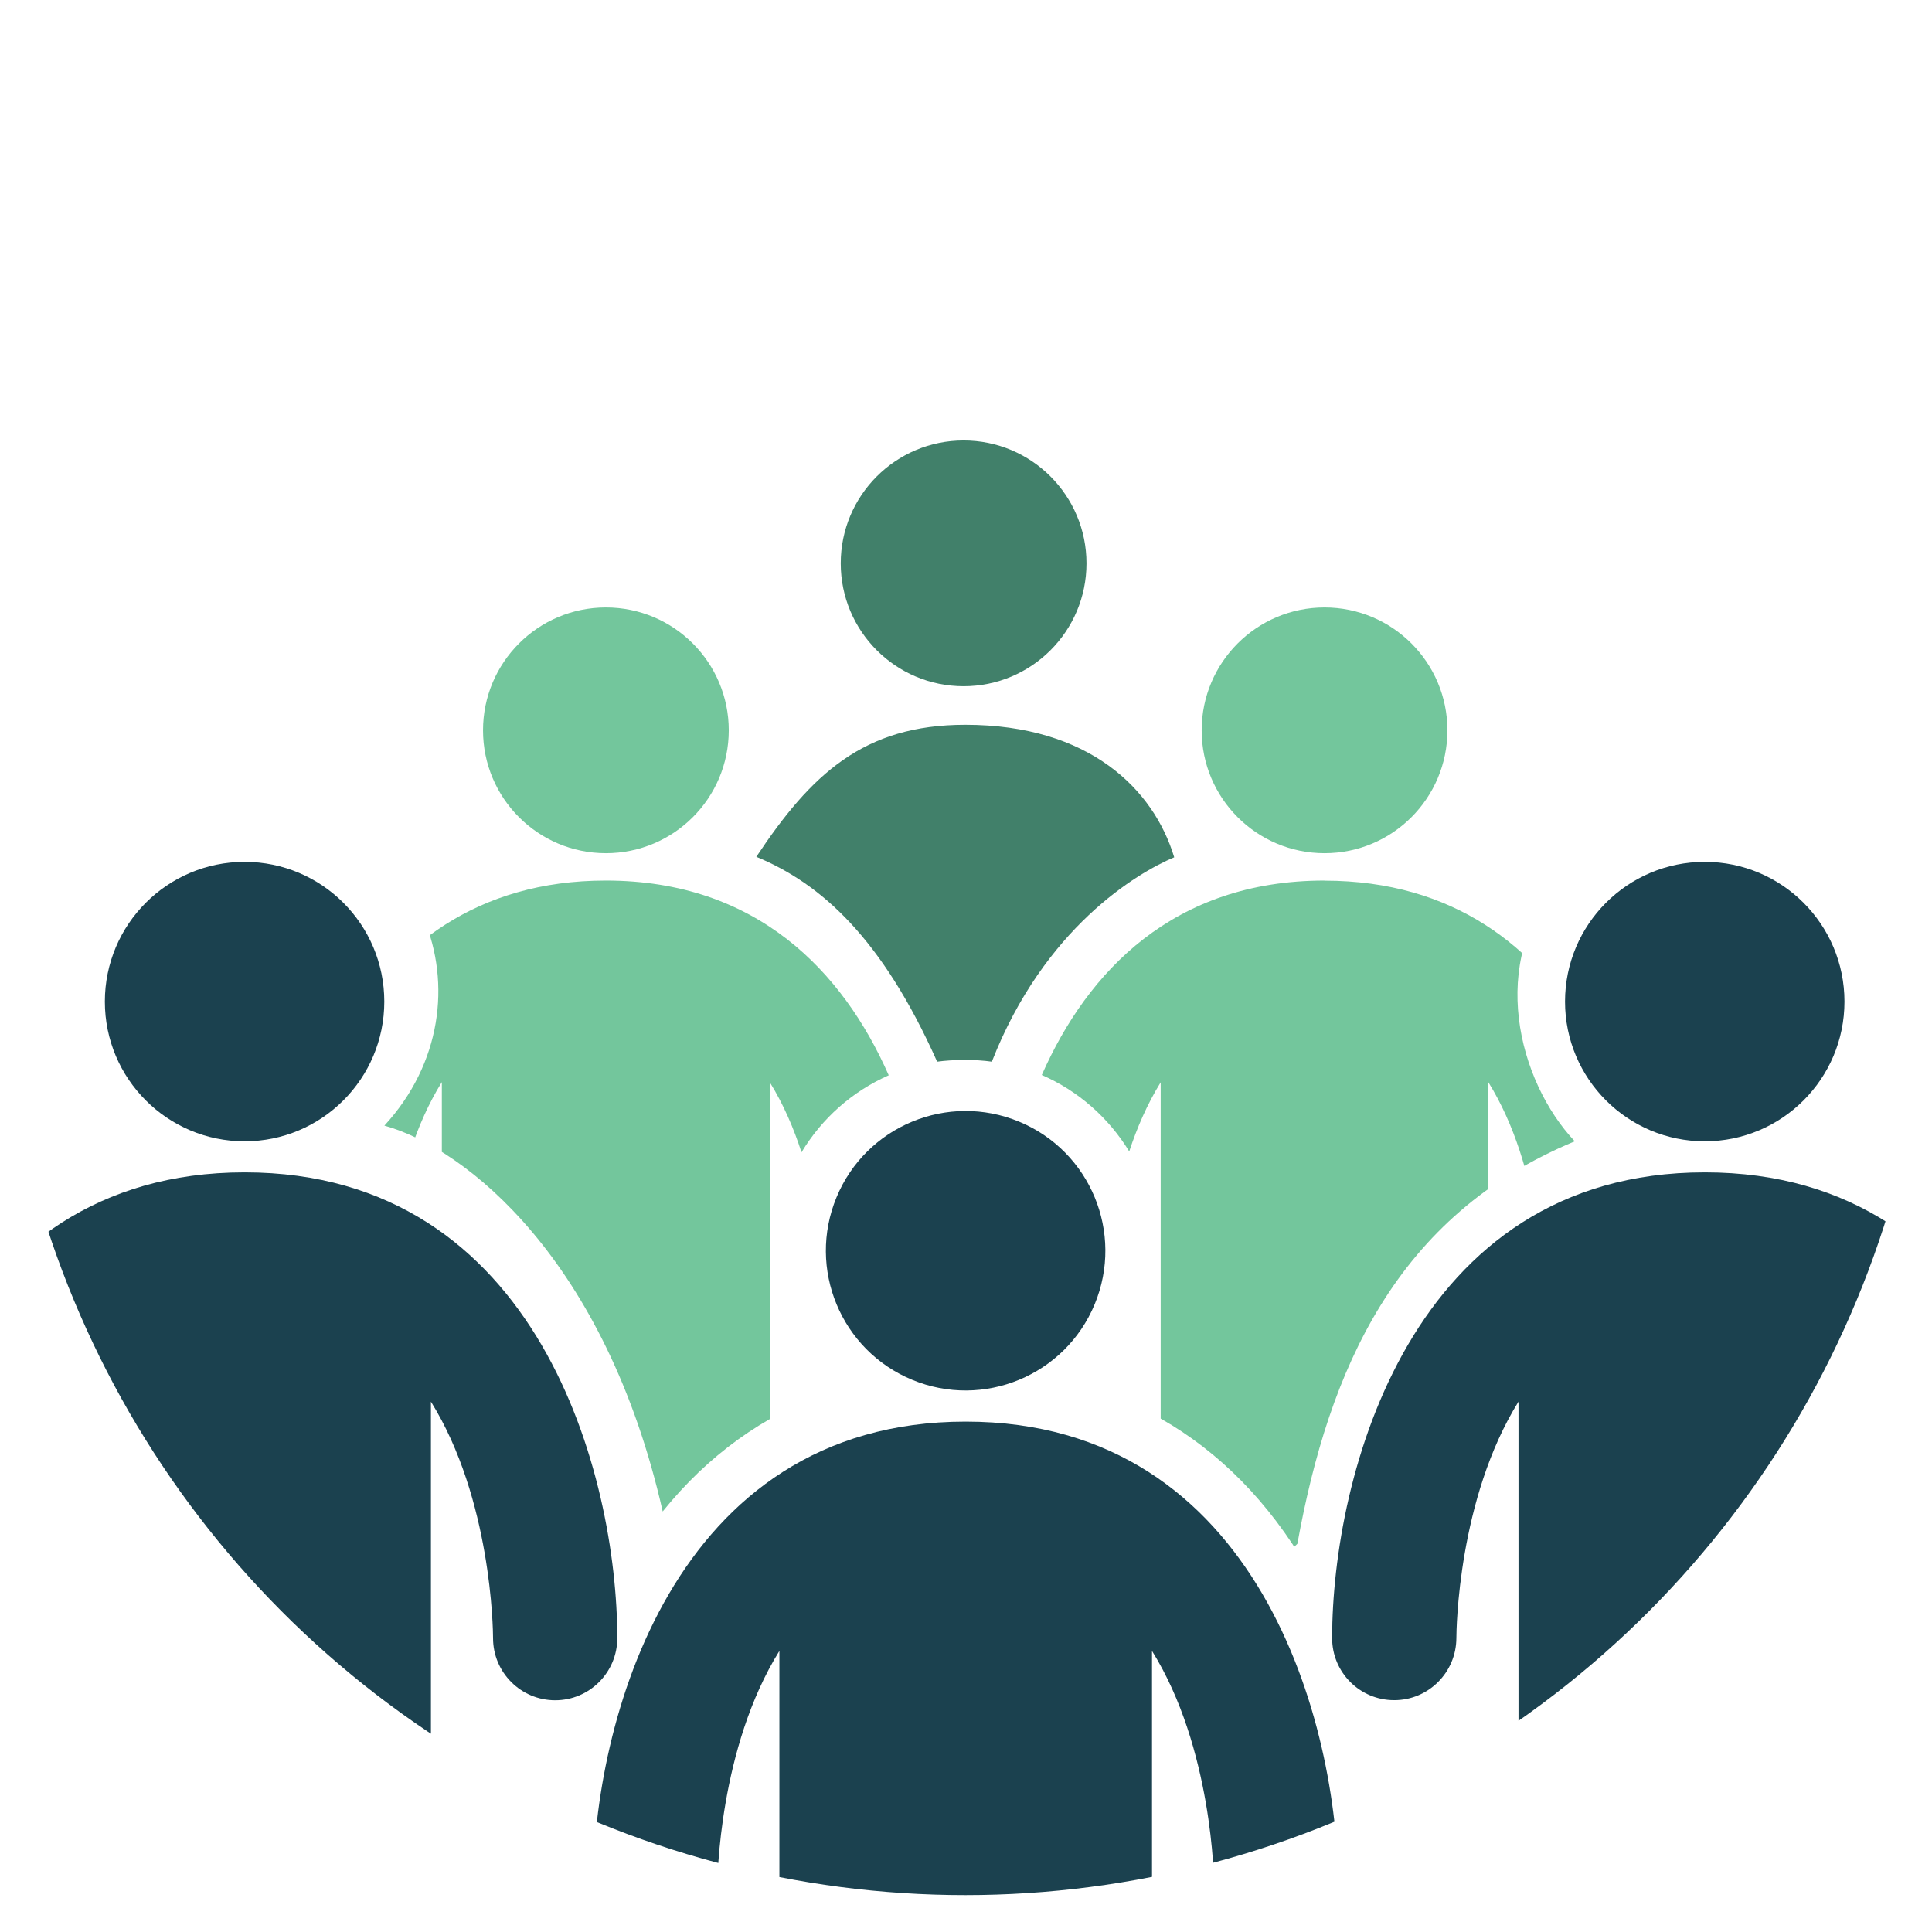
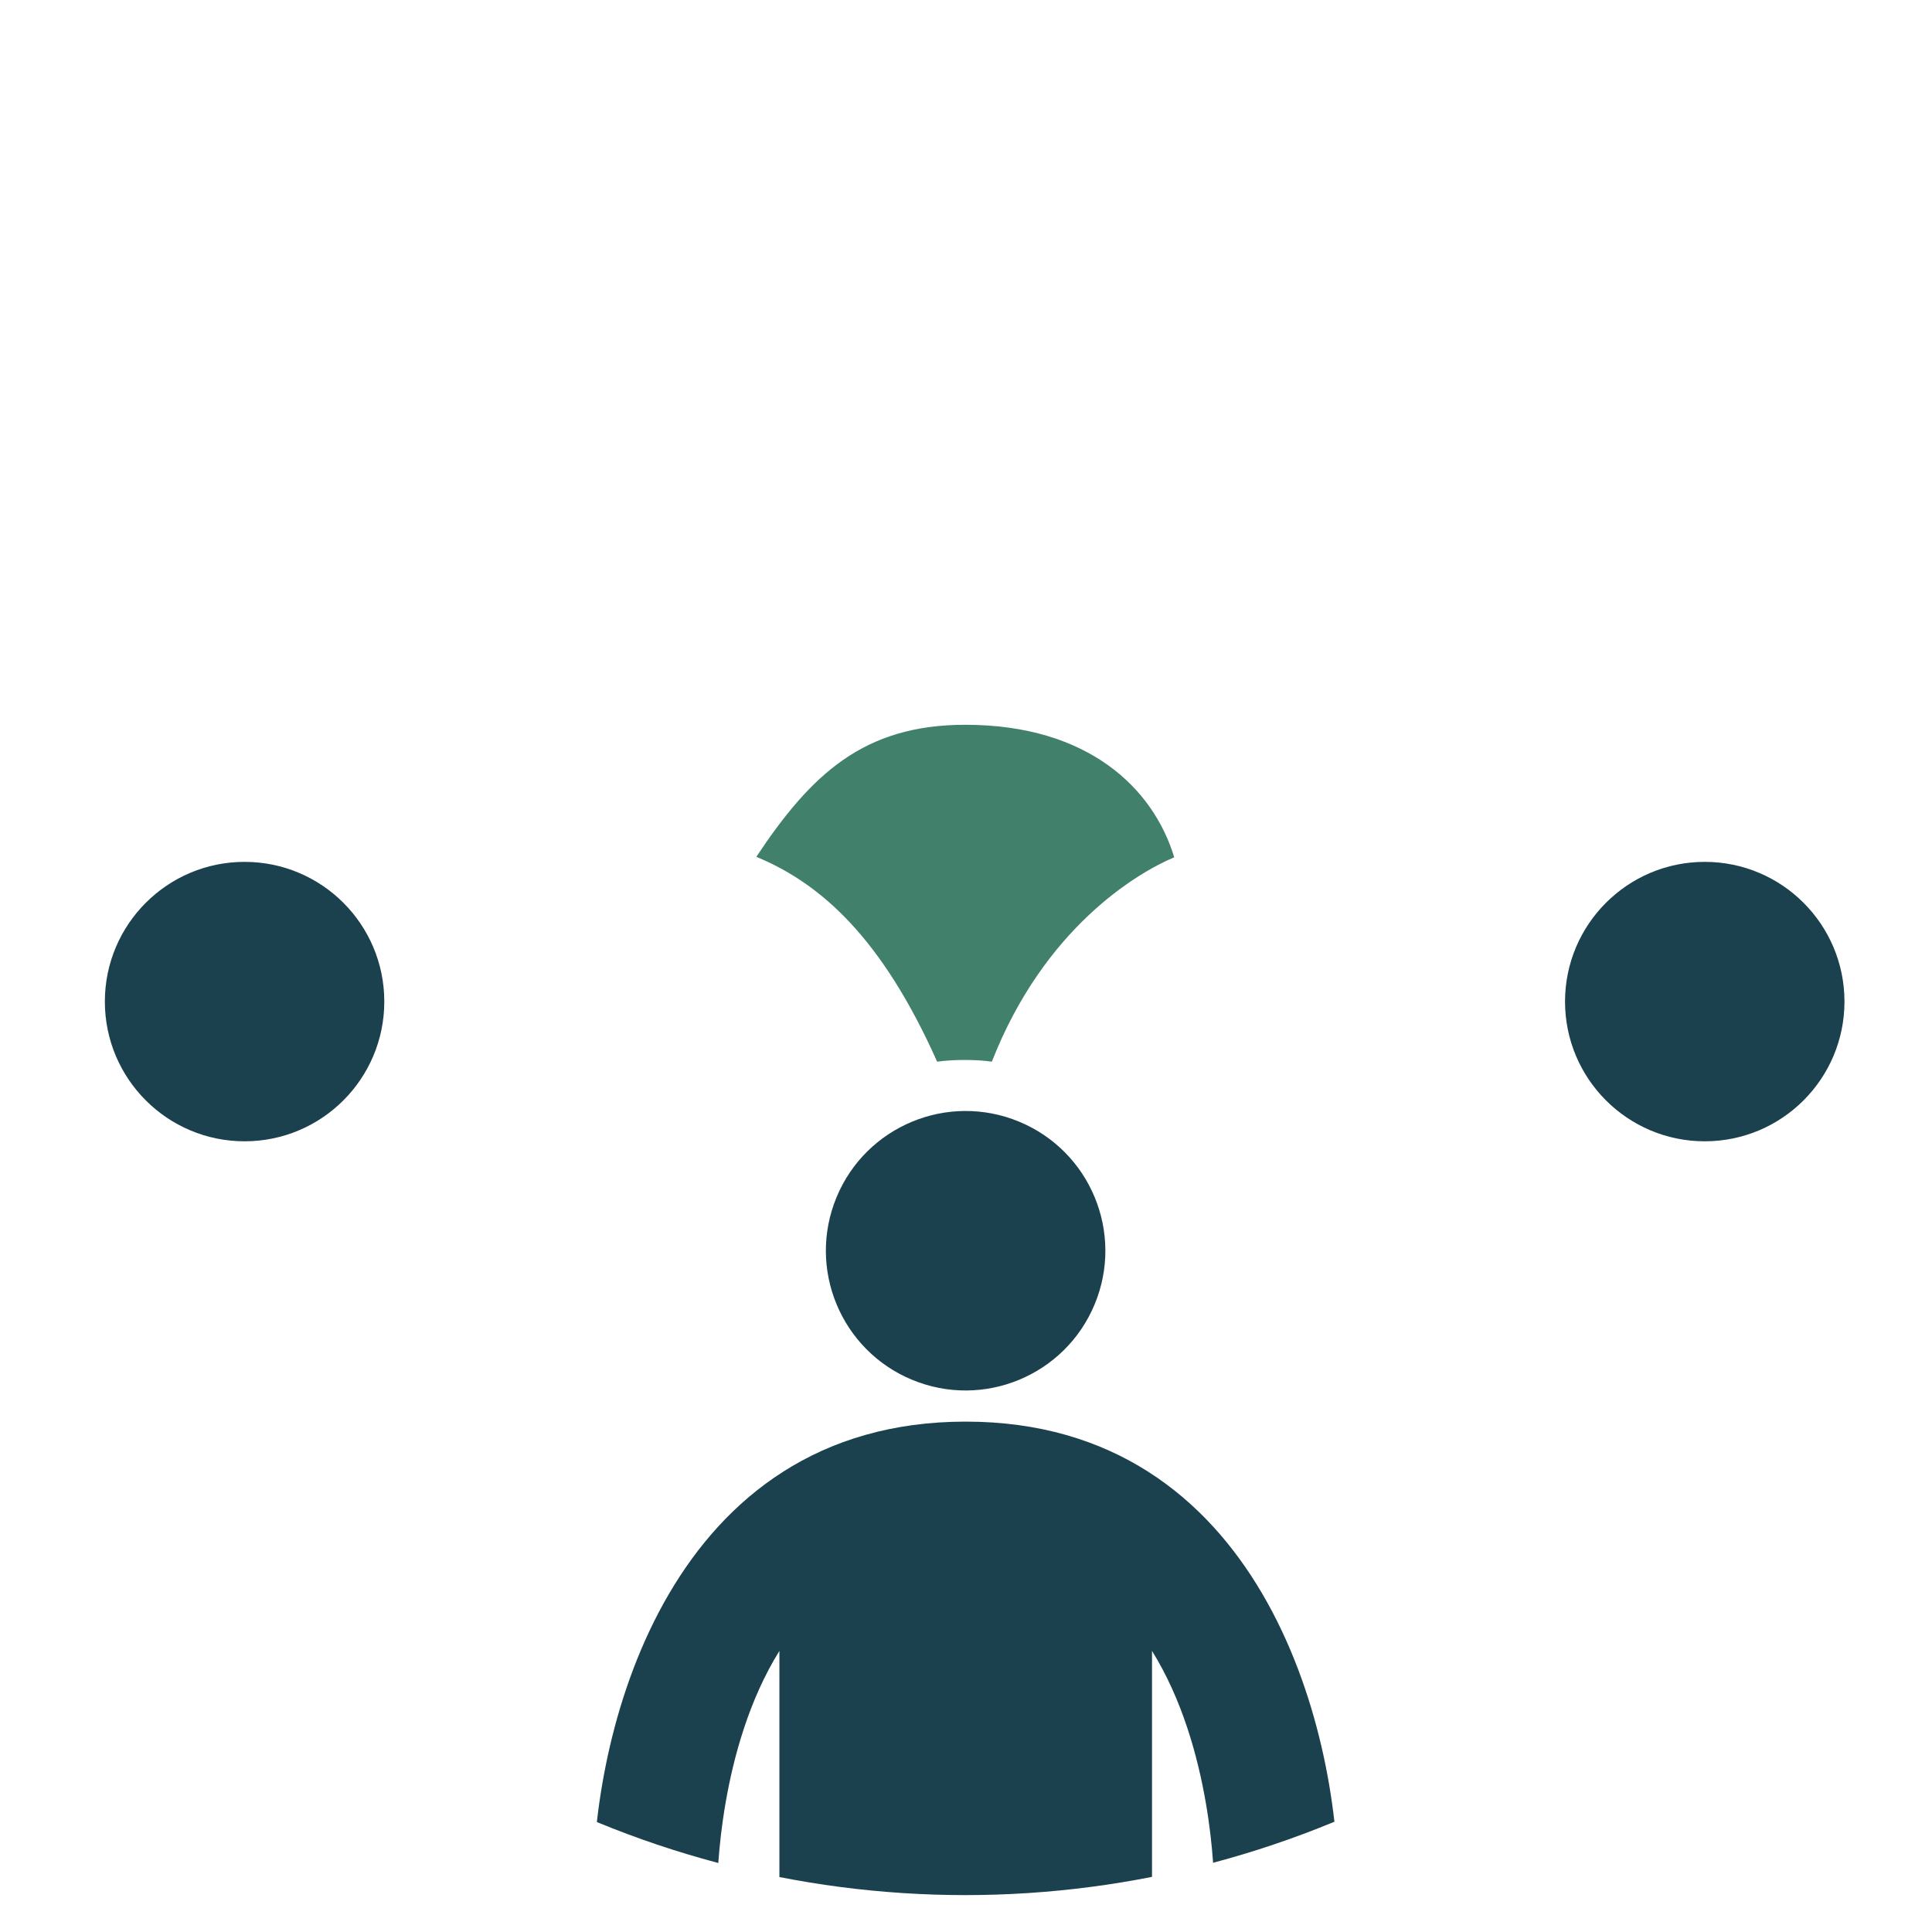
<svg xmlns="http://www.w3.org/2000/svg" id="Layer_2" data-name="Layer 2" viewBox="0 0 198.43 198.43">
  <defs>
    <style> .cls-1 { fill: #73c69c; } .cls-1, .cls-2, .cls-3, .cls-4 { stroke-width: 0px; } .cls-2 { fill: none; } .cls-5 { clip-path: url(#clippath-1); } .cls-6 { clip-path: url(#clippath); } .cls-3 { fill: #1b414f; } .cls-4 { fill: #41806a; } </style>
    <clipPath id="clippath">
      <circle class="cls-2" cx="99.14" cy="95.5" r="99.14" />
    </clipPath>
    <clipPath id="clippath-1">
-       <path class="cls-2" d="m174.67,82.52s-9.37,2.36-14.48,8.01c-7.38,8.18-4.31,20.48,1.55,26.69-18.37,7.62-25.24,23.42-28.49,41.34-11.06,10.82-14.37,4.89-23.59,11.94-4.31,6.3-14.91,3.89-18.89-.64-10.87-12.35-19.23,1.72-22.7-14.6-5.87-25.87-20.22-37.34-28.59-39.65,11.73-12.75,3.85-32.97-14.35-32.88-19.5.09-17.67-6.94-17.67-6.94V31.19s176.42-1.5,176.42,0v43.11l-9.2,8.22Z" />
-     </clipPath>
+       </clipPath>
  </defs>
  <g class="cls-6">
    <g>
      <g class="cls-5">
        <g>
          <circle class="cls-4" cx="98.97" cy="57.86" r="12.62" />
-           <circle class="cls-1" cx="136.04" cy="75.01" r="12.62" />
          <path class="cls-1" d="m136.04,90.44c-15.49,0-24.34,9.31-29.04,19.97,3.74,1.63,6.87,4.39,8.98,7.85.79-2.41,1.84-4.85,3.23-7.1v34.54c6.03,3.42,11.11,8.57,15.06,15.33,1.21,2.07,2.23,4.17,3.12,6.26l1.08-6.06.52,10.22c3.44,10.05,3.79,19.21,3.79,22.4,0,2.43-.74,4.68-2.01,6.55.42.68,1.17,1.14,2,1.14h5.05c1.24,0,2.3-1,2.36-2.24l2.69-52.75v-35.39c5.46,8.78,5.61,20.59,5.61,21.37,0,3.1,2.51,5.61,5.61,5.61s5.61-2.51,5.61-5.61c0-14.56-7.04-42.08-33.67-42.08Z" />
-           <path class="cls-1" d="m55.58,193.85c0-4.28.61-19.31,8.51-32.82,3.94-6.73,8.98-11.85,14.97-15.28v-34.6c1.42,2.28,2.47,4.76,3.26,7.2,2.09-3.48,5.22-6.26,8.96-7.91-4.7-10.67-13.55-20-29.06-20-26.63,0-33.67,27.53-33.67,42.08,0,3.09,2.51,5.6,5.6,5.6h.01c3.09,0,5.6-2.5,5.61-5.6,0-.79.15-12.6,5.61-21.38v35.39l2.69,52.75c.06,1.24,1.12,2.24,2.36,2.24h5.05c.87,0,1.64-.5,2.05-1.22-1.24-1.86-1.97-4.08-1.97-6.48Z" />
          <circle class="cls-1" cx="62.23" cy="75.01" r="12.62" />
        </g>
      </g>
-       <path class="cls-3" d="m25.12,120.41c-30.27,0-38.27,31.29-38.27,47.84,0,3.52,2.85,6.37,6.37,6.37h.01c3.51,0,6.36-2.85,6.38-6.36,0-.89.17-14.32,6.38-24.3v40.24l3.06,59.96c.07,1.41,1.27,2.55,2.68,2.55h5.74c1.41,0,2.61-1.14,2.68-2.55l3.06-59.96h3.83l3.06,59.96c.07,1.41,1.27,2.55,2.68,2.55h5.74c1.41,0,2.61-1.14,2.68-2.55l3.06-59.96v-40.24c6.21,9.98,6.38,23.4,6.38,24.29,0,3.52,2.86,6.38,6.38,6.38s6.38-2.86,6.38-6.38c0-16.55-8-47.84-38.27-47.84Z" />
      <circle class="cls-3" cx="25.12" cy="102.87" r="14.35" />
-       <path class="cls-3" d="m175.09,120.41c-30.27,0-38.27,31.29-38.27,47.84,0,3.52,2.85,6.37,6.37,6.37h.01c3.51,0,6.36-2.85,6.38-6.36,0-.89.17-14.32,6.38-24.3v40.24l3.06,59.96c.07,1.41,1.27,2.55,2.68,2.55h5.74c1.41,0,2.61-1.14,2.68-2.55l3.06-59.96h3.83l3.06,59.96c.07,1.41,1.27,2.55,2.68,2.55h5.74c1.41,0,2.61-1.14,2.68-2.55l3.06-59.96v-40.24c6.21,9.98,6.38,23.4,6.38,24.29,0,3.52,2.86,6.38,6.38,6.38s6.38-2.86,6.38-6.38c0-16.55-8-47.84-38.27-47.84Z" />
      <circle class="cls-3" cx="175.09" cy="102.87" r="14.35" />
      <g>
        <path class="cls-3" d="m137.45,193.85c0-16.55-8-47.84-38.27-47.84s-38.27,31.29-38.27,47.84c0,3.52,2.85,6.37,6.37,6.37h.01c3.51,0,6.36-2.85,6.38-6.36,0-.89.17-14.32,6.38-24.3v40.24l3.06,59.96c.07,1.41,1.27,2.55,2.68,2.55h5.74c1.41,0,2.61-1.14,2.68-2.55l3.06-59.96h3.83l3.06,59.96c.07,1.41,1.27,2.55,2.68,2.55h5.74c1.41,0,2.61-1.14,2.68-2.55l3.06-59.96v-40.24c6.21,9.98,6.38,23.4,6.38,24.29,0,3.52,2.86,6.38,6.38,6.38s6.38-2.86,6.38-6.38Z" />
        <circle class="cls-3" cx="99.18" cy="128.46" r="14.35" transform="translate(-57.46 170.93) rotate(-67.5)" />
      </g>
      <circle class="cls-2" cx="97.43" cy="120.3" r="100.84" />
    </g>
  </g>
  <path class="cls-4" d="m99.14,74.44c-10.45,0-15.84,5.1-21.46,13.56,6.66,2.76,12.9,8.34,18.57,21.04,1.68-.23,3.95-.24,5.62,0,5.37-13.73,14.9-19.38,18.73-20.99-2.11-6.99-8.73-13.61-21.46-13.61Z" />
</svg>